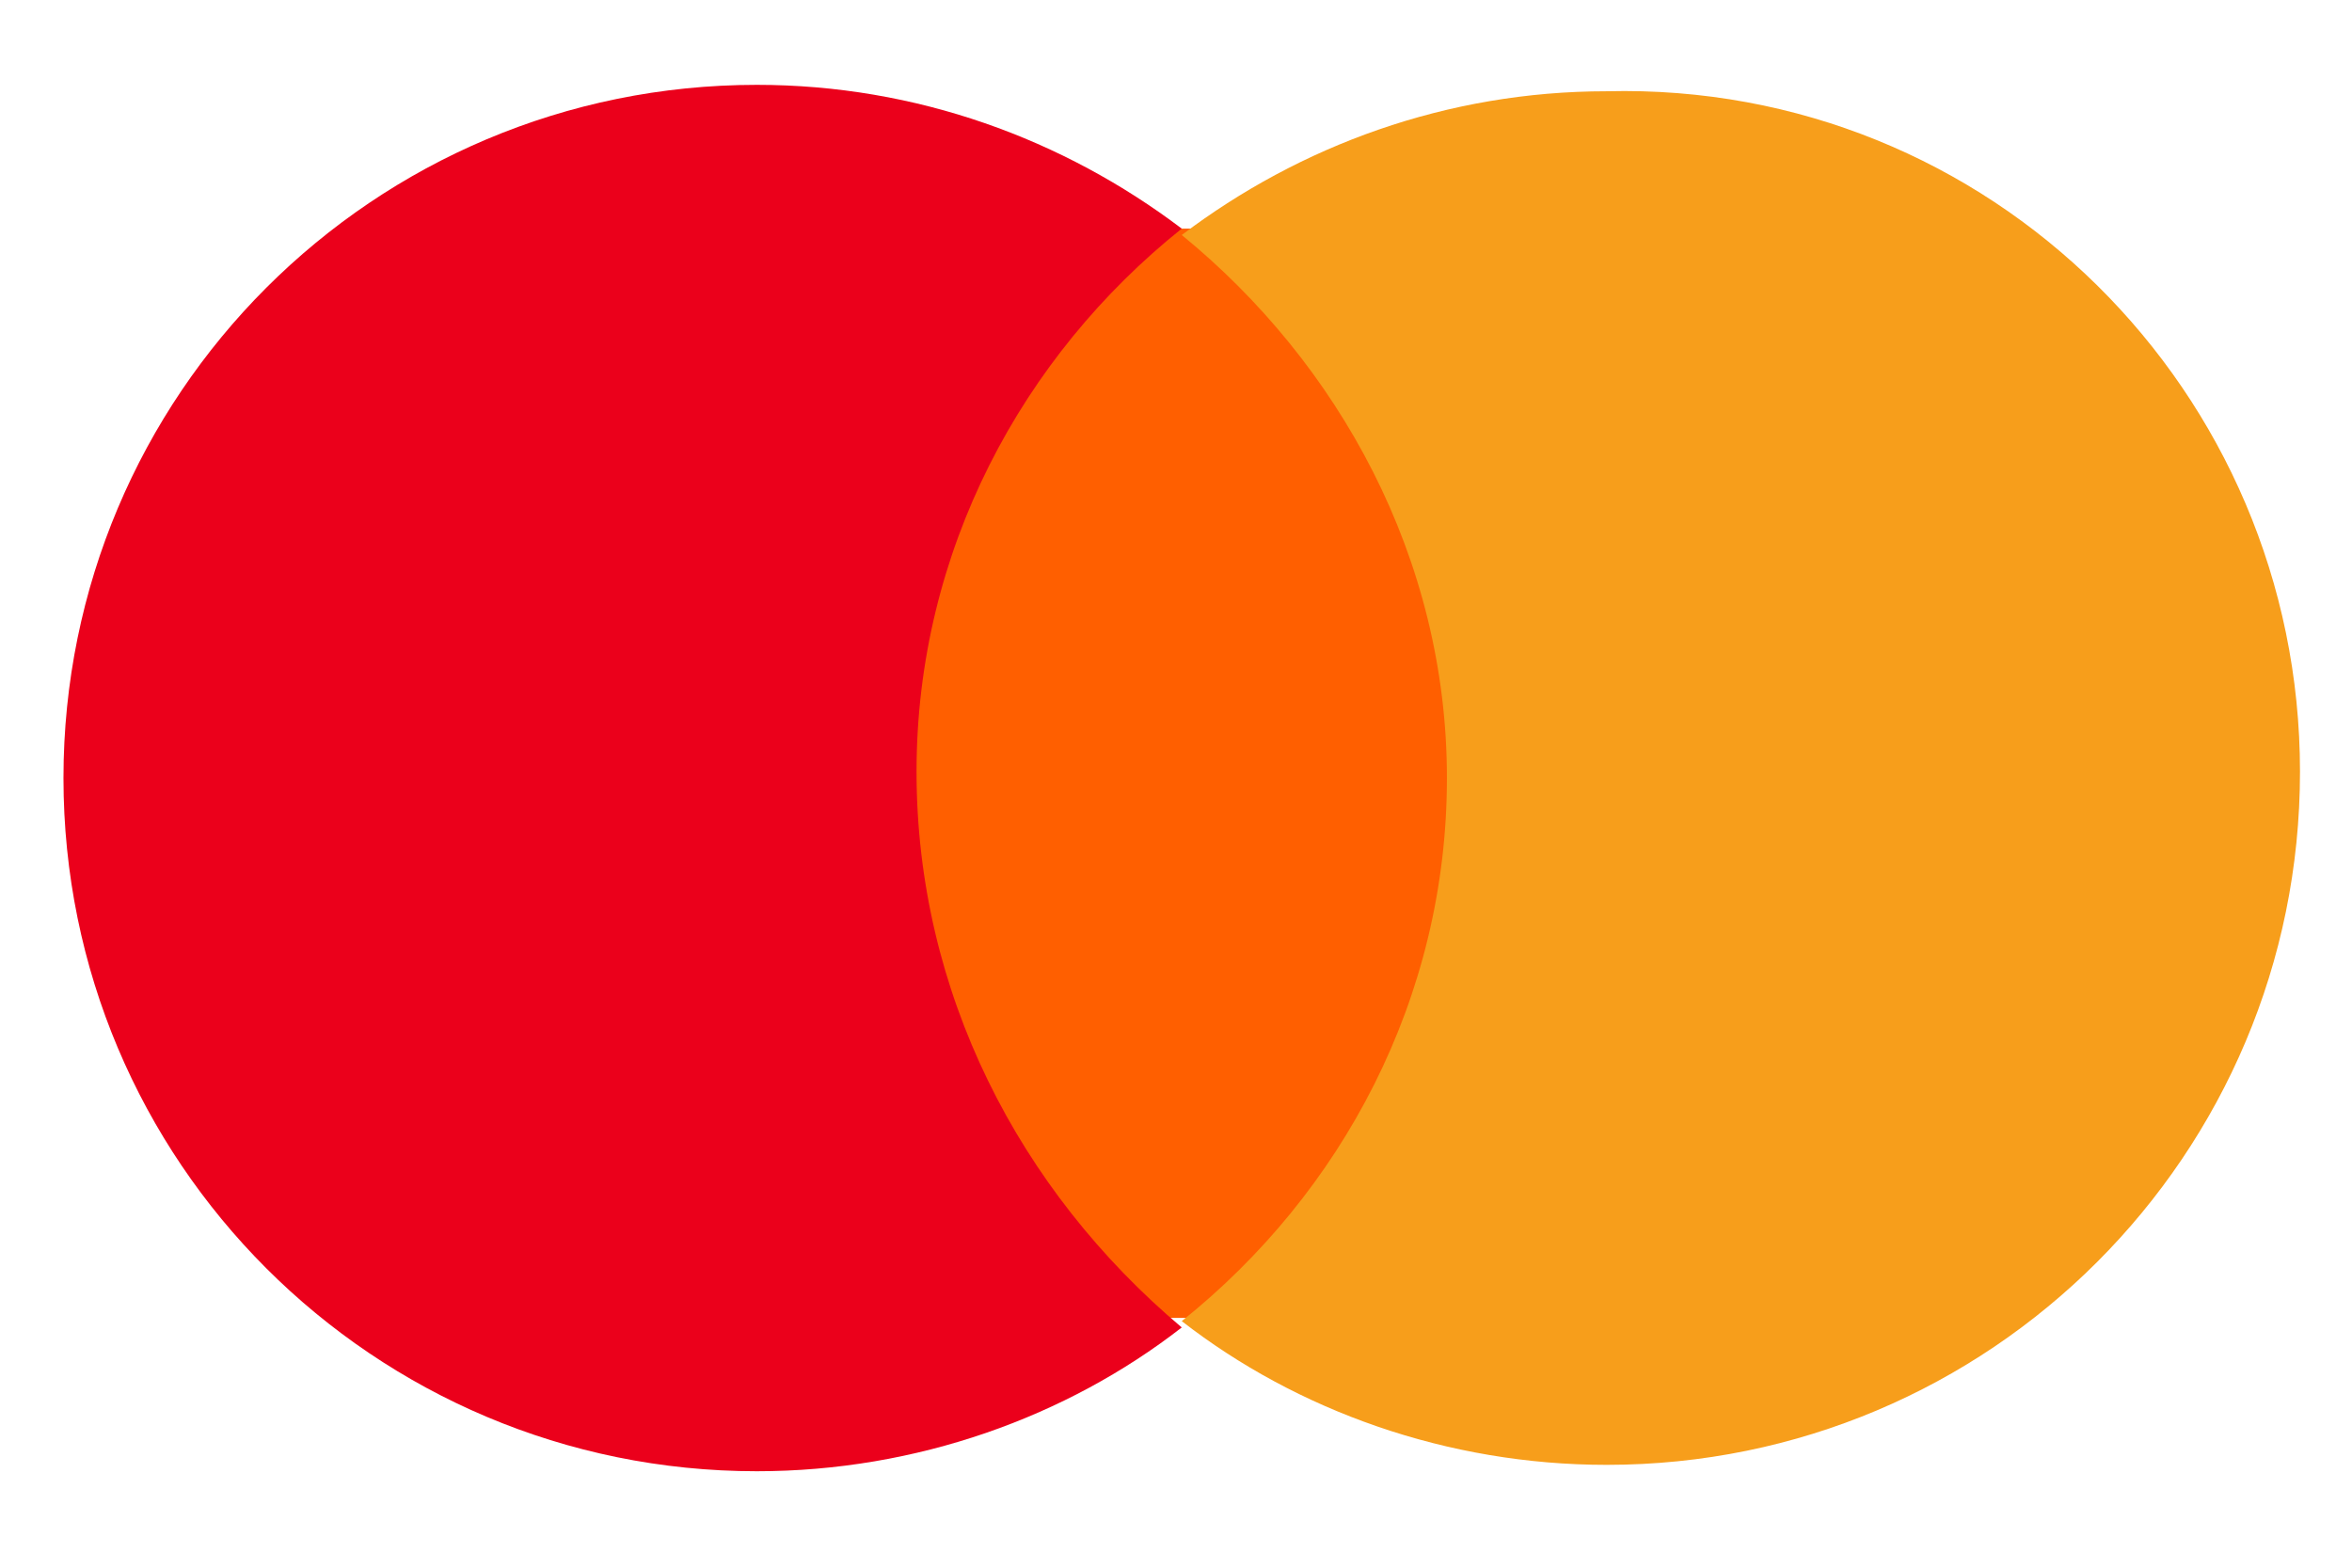
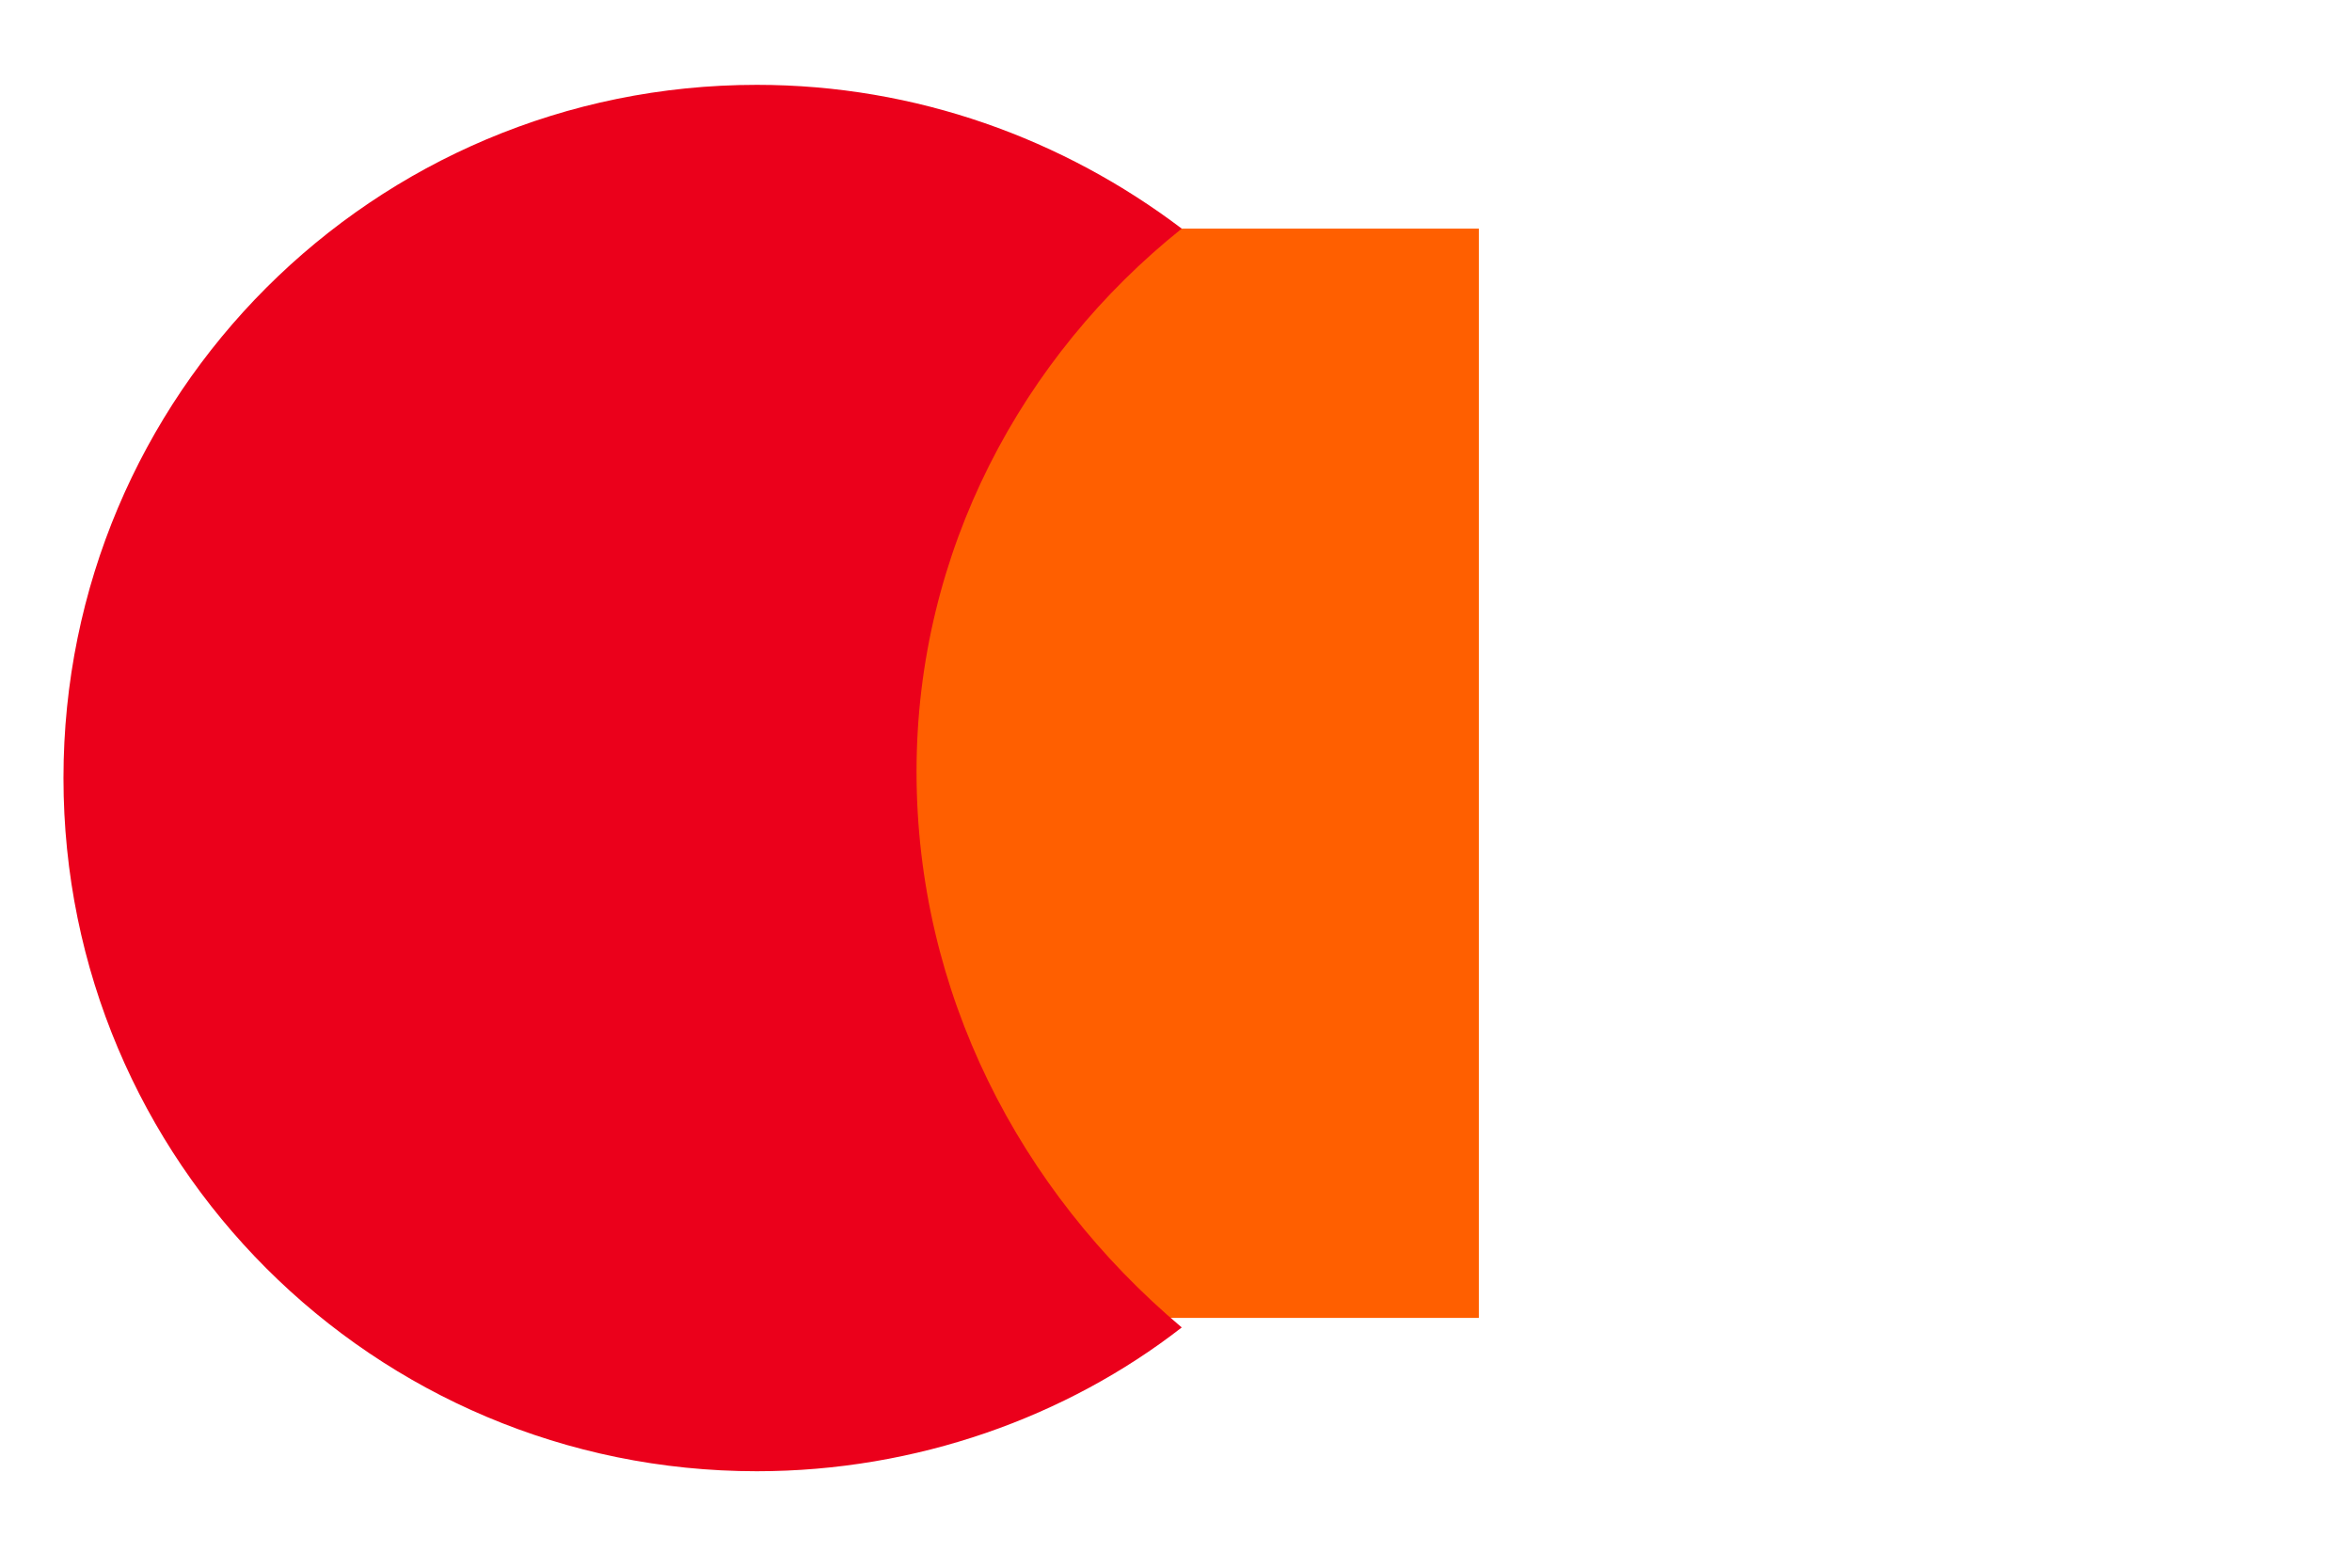
<svg xmlns="http://www.w3.org/2000/svg" width="63" height="42" viewBox="0 0 63 42" fill="none">
  <g id="Mastercard">
    <g id="Vector">
      <path id="rect19" d="M39.612 6.125H23.437V35.308H39.612V6.125Z" fill="#FF5F00" />
      <path id="XMLID_330_" d="M24.55 20.673C24.55 14.768 27.375 9.548 31.654 6.125C28.487 3.728 24.55 2.273 20.271 2.273C10.002 2.273 1.7 10.575 1.7 20.844C1.7 31.114 10.002 39.416 20.271 39.416C24.55 39.416 28.573 37.961 31.654 35.564C27.289 31.884 24.55 26.578 24.55 20.673Z" fill="#EB001B" />
-       <path id="path22" d="M61.607 20.674C61.607 30.944 53.306 39.245 43.036 39.245C38.757 39.245 34.735 37.79 31.654 35.394C35.933 31.971 38.757 26.75 38.757 20.845C38.757 14.94 35.847 9.72 31.654 6.296C34.821 3.9 38.757 2.445 43.036 2.445C53.306 2.189 61.607 10.49 61.607 20.674Z" fill="#F79E1B" />
    </g>
  </g>
</svg>